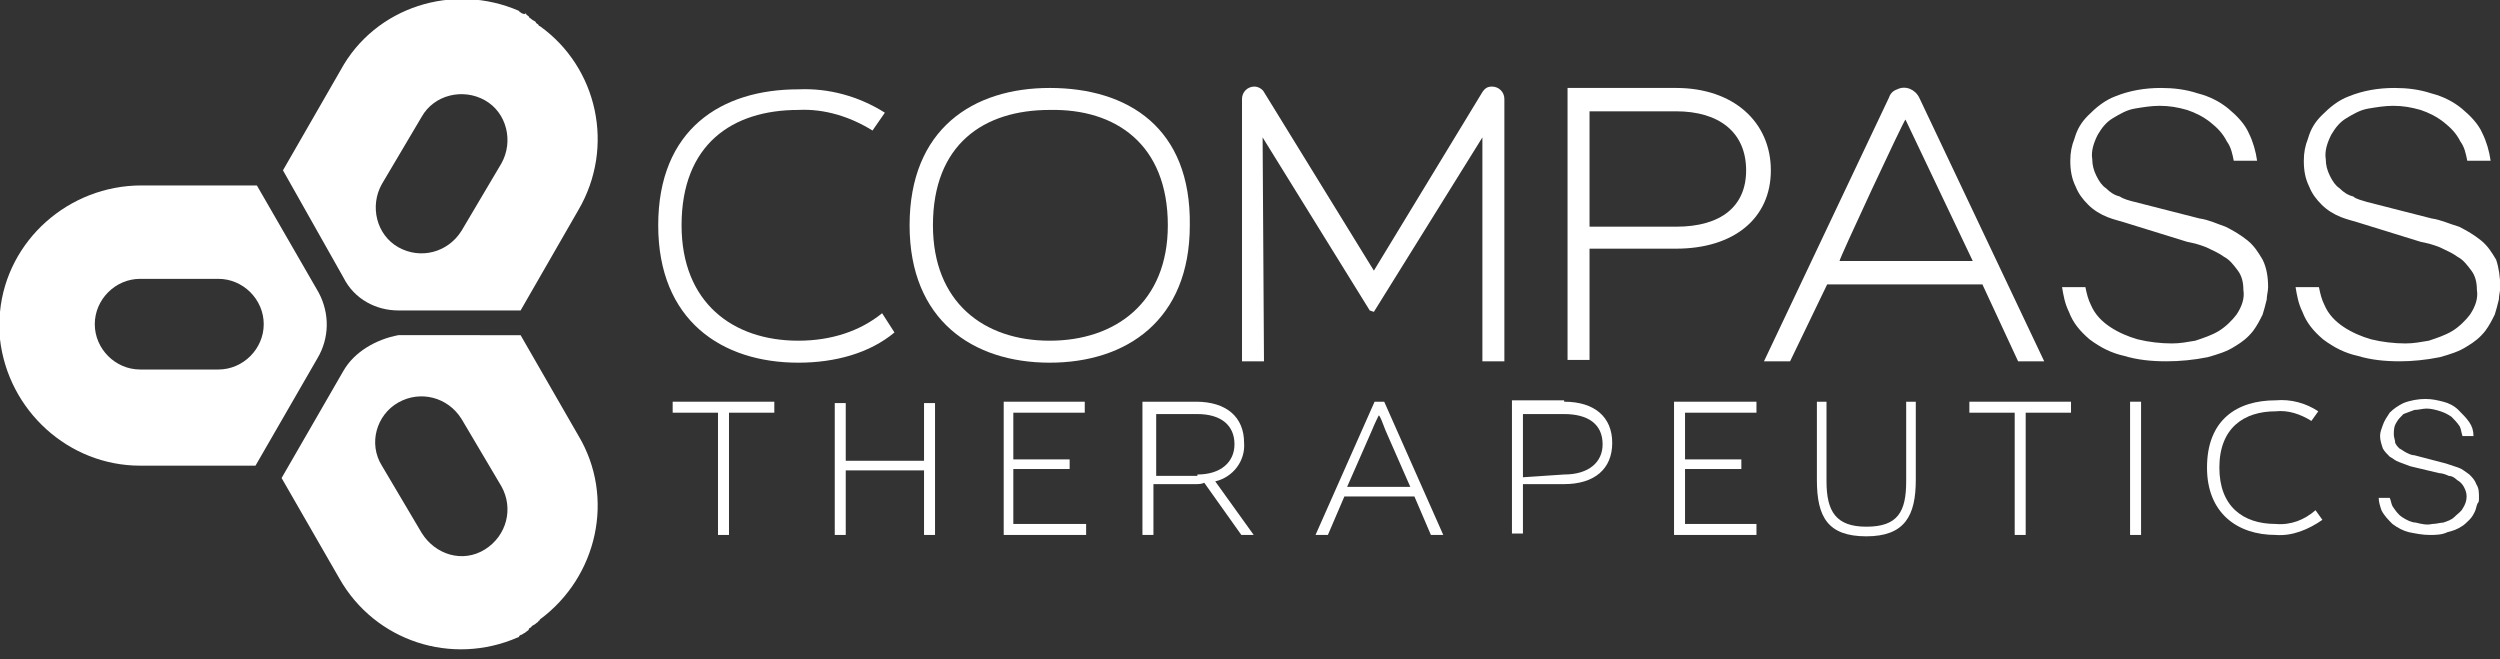
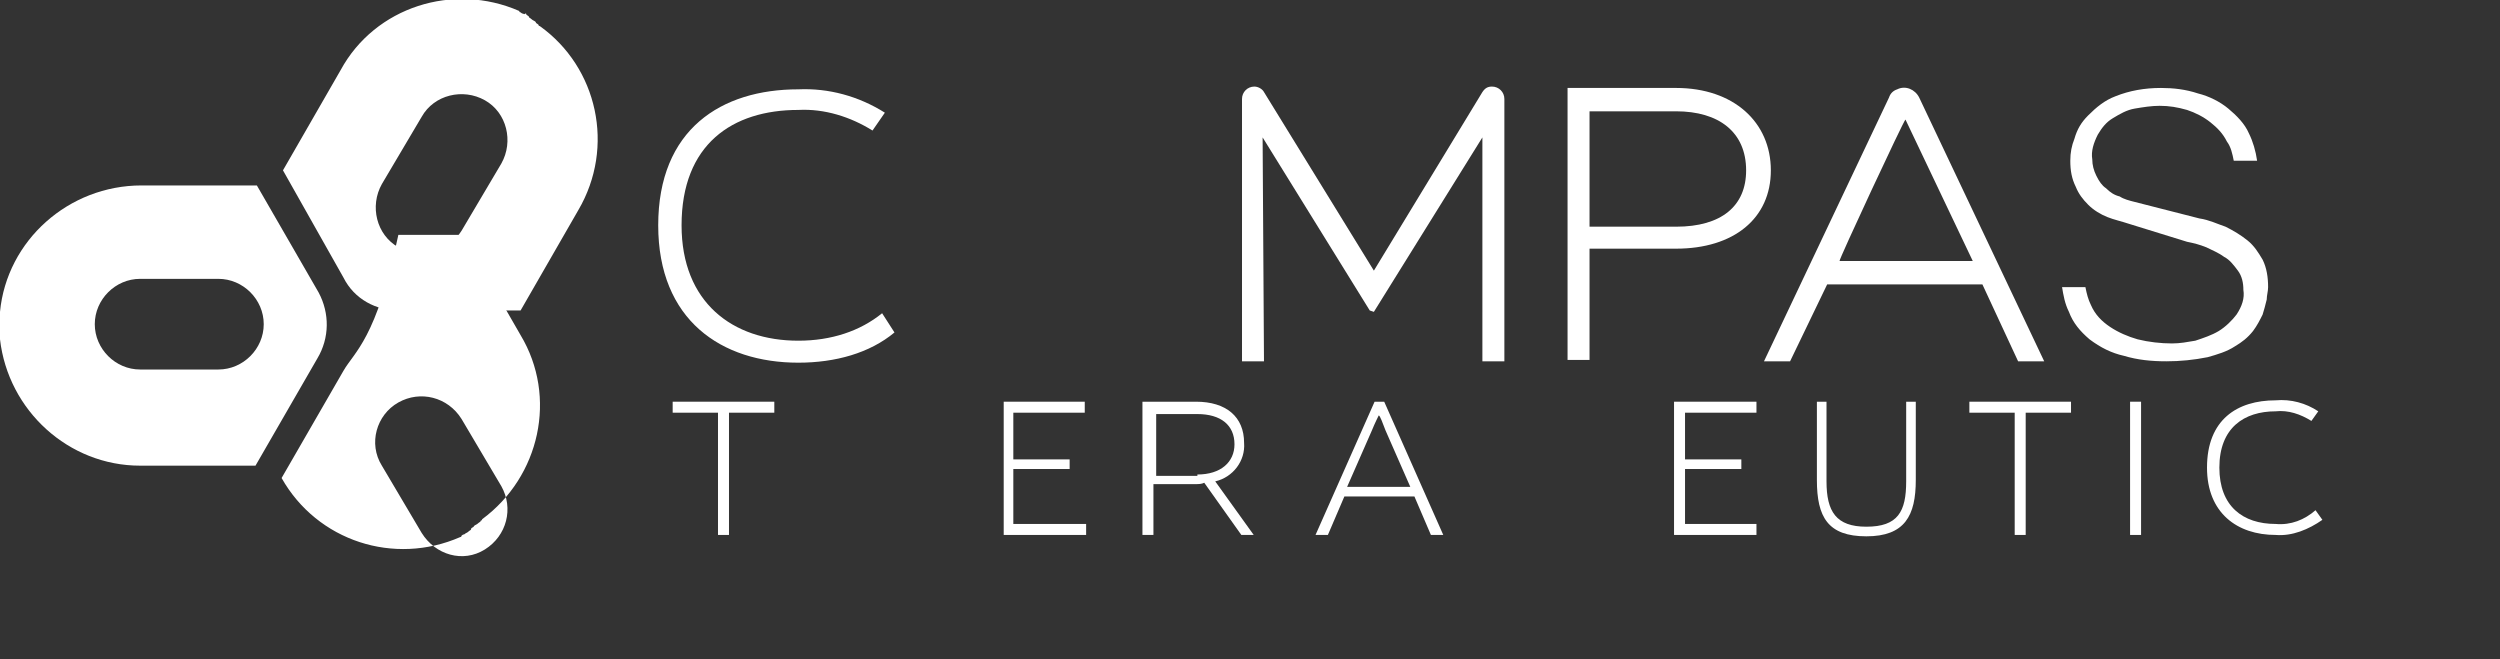
<svg xmlns="http://www.w3.org/2000/svg" version="1.1" id="Layer_1" x="0px" y="0px" viewBox="0 0 182 48" style="enable-background:new 0 0 182 48;" xml:space="preserve">
  <rect x="0" y="0" width="182" height="48" fill="#333333" stroke="none" />
  <style type="text/css">
	.st0{fill:#FFFFFF;}
</style>
  <g id="Group_17_1_" transform="translate(-29 -30.267)">
    <g id="Group_16_1_" transform="translate(29 30.267)">
      <g id="Group_15_1_">
        <g id="Group_14_1_">
          <g id="Group_13_1_">
            <g id="Group_12_1_">
              <g id="Group_11_1_">
                <g id="Group_10_1_">
                  <g id="Group_9_1_">
                    <g id="Group_8_1_">
                      <g id="Group_7_1_">
                        <g id="Group_6_1_">
                          <g id="Group_5_1_">
                            <g id="Group_4_1_">
                              <g id="Group_1_1_" transform="translate(94.018 12.503)">
-                                 <path id="Path_1_1_" class="st0" d="M-17.6-6.1L-17.6-6.1c-5.6,0-10.2,3-10.2,10c0,6.9,4.6,10,10.2,10l0,0                 c5.6,0,10.2-3.1,10.2-10C-7.3-3.2-11.9-6.1-17.6-6.1z M-17.6,12.3L-17.6,12.3c-4.8,0-8.5-2.8-8.5-8.4                 c0-5.9,3.7-8.4,8.5-8.4l0,0C-12.8-4.6-9-2-9,3.9C-9,9.5-12.8,12.3-17.6,12.3L-17.6,12.3z" />
                                <path id="Path_2_1_" class="st0" d="M5.7,10.1L-2.1-2.5L-2,13.8h-1.6V-5.3c0-0.5,0.4-0.9,0.9-0.9l0,0                 c0.3,0,0.6,0.2,0.7,0.4l8,13l7.9-13c0.2-0.3,0.4-0.4,0.7-0.4l0,0c0.5,0,0.9,0.4,0.9,0.9l0,0v19.1h-1.6V-2.5L6,10.2                 L5.7,10.1z" />
                                <path id="Path_3_1_" class="st0" d="M28-6.1c4.2,0,6.9,2.5,6.9,6S32.2,5.6,28,5.6h-6.3v8.1h-1.6V-6.1H28z M28,4                 c3.3,0,5.1-1.5,5.1-4.1c0-2.8-2-4.3-5.1-4.3h-6.3V4H28z" />
                                <path id="Path_4_1_" class="st0" d="M63.7,13.8c-1.1,0-2.1-0.1-3.1-0.4c-0.9-0.2-1.7-0.6-2.5-1.2                 c-0.7-0.6-1.2-1.2-1.5-2c-0.3-0.6-0.4-1.2-0.5-1.8h1.7c0.1,0.5,0.2,0.9,0.4,1.3c0.3,0.7,0.8,1.2,1.4,1.6                 c0.6,0.4,1.3,0.7,2,0.9c0.8,0.2,1.7,0.3,2.5,0.3c0.6,0,1.1-0.1,1.7-0.2c0.6-0.2,1.2-0.4,1.7-0.7                 c0.5-0.3,1-0.8,1.3-1.2c0.4-0.6,0.6-1.2,0.5-1.8c0-0.5-0.1-1-0.4-1.4c-0.3-0.4-0.6-0.8-1-1c-0.4-0.3-0.9-0.5-1.3-0.7                 c-0.5-0.2-0.9-0.3-1.4-0.4L61,3.8c-0.6-0.2-1.1-0.3-1.6-0.5c-0.5-0.2-1-0.5-1.4-0.9c-0.4-0.4-0.7-0.8-0.9-1.3                 c-0.3-0.6-0.4-1.2-0.4-1.9c0-0.6,0.1-1.1,0.3-1.6c0.2-0.7,0.5-1.2,1-1.7c0.6-0.6,1.2-1.1,2-1.4                 c1-0.4,2.1-0.6,3.3-0.6c0.9,0,1.8,0.1,2.7,0.4c0.8,0.2,1.6,0.6,2.2,1.1c0.6,0.5,1.2,1.1,1.5,1.8                 c0.3,0.6,0.5,1.3,0.6,2h-1.7c-0.1-0.5-0.2-1-0.5-1.4c-0.3-0.6-0.7-1-1.2-1.4c-0.5-0.4-1.1-0.7-1.7-0.9                 c-0.7-0.2-1.3-0.3-2-0.3c-0.6,0-1.2,0.1-1.8,0.2c-0.6,0.1-1.1,0.4-1.6,0.7c-0.5,0.3-0.8,0.7-1.1,1.2                 c-0.3,0.6-0.5,1.2-0.4,1.8c0,0.4,0.1,0.8,0.3,1.2c0.2,0.4,0.4,0.7,0.7,0.9c0.3,0.3,0.6,0.5,1,0.6                 C60.6,2,61,2.1,61.4,2.2l4.7,1.2C66.8,3.5,67.4,3.8,68,4c0.6,0.3,1.1,0.6,1.6,1c0.5,0.4,0.8,0.9,1.1,1.4                 c0.3,0.6,0.4,1.3,0.4,2c0,0.3-0.1,0.6-0.1,0.9c-0.1,0.4-0.2,0.8-0.3,1.1c-0.2,0.4-0.4,0.8-0.7,1.2                 c-0.4,0.5-0.8,0.8-1.3,1.1c-0.6,0.4-1.3,0.6-2,0.8C65.7,13.7,64.7,13.8,63.7,13.8z" />
-                                 <path id="Path_5_1_" class="st0" d="M80.7,13.8c-1.1,0-2.1-0.1-3.1-0.4c-0.9-0.2-1.7-0.6-2.5-1.2                 c-0.7-0.6-1.2-1.2-1.5-2c-0.3-0.6-0.4-1.2-0.5-1.8h1.7c0.1,0.5,0.2,0.9,0.4,1.3c0.3,0.7,0.8,1.2,1.4,1.6                 c0.6,0.4,1.3,0.7,2,0.9c0.8,0.2,1.7,0.3,2.5,0.3c0.6,0,1.1-0.1,1.7-0.2c0.6-0.2,1.2-0.4,1.7-0.7                 c0.5-0.3,1-0.8,1.3-1.2c0.4-0.6,0.6-1.2,0.5-1.8c0-0.5-0.1-1-0.4-1.4c-0.3-0.4-0.6-0.8-1-1c-0.4-0.3-0.9-0.5-1.3-0.7                 c-0.5-0.2-0.9-0.3-1.4-0.4L78,3.8c-0.6-0.2-1.1-0.3-1.6-0.5c-0.5-0.2-1-0.5-1.4-0.9c-0.4-0.4-0.7-0.8-0.9-1.3                 c-0.3-0.6-0.4-1.2-0.4-1.9c0-0.6,0.1-1.1,0.3-1.6c0.2-0.7,0.5-1.2,1-1.7c0.6-0.6,1.2-1.1,2-1.4                 c1-0.4,2.1-0.6,3.3-0.6c0.9,0,1.8,0.1,2.7,0.4c0.8,0.2,1.6,0.6,2.2,1.1c0.6,0.5,1.2,1.1,1.5,1.8                 c0.3,0.6,0.5,1.3,0.6,2h-1.7c-0.1-0.5-0.2-1-0.5-1.4c-0.3-0.6-0.7-1-1.2-1.4c-0.5-0.4-1.1-0.7-1.7-0.9                 c-0.7-0.2-1.3-0.3-2-0.3c-0.6,0-1.2,0.1-1.8,0.2c-0.6,0.1-1.1,0.4-1.6,0.7c-0.5,0.3-0.8,0.7-1.1,1.2                 c-0.3,0.6-0.5,1.2-0.4,1.8c0,0.4,0.1,0.8,0.3,1.2c0.2,0.4,0.4,0.7,0.7,0.9c0.3,0.3,0.6,0.5,1,0.6                 C77.5,2,78,2.1,78.3,2.2L83,3.4C83.7,3.5,84.3,3.8,85,4c0.6,0.3,1.1,0.6,1.6,1c0.5,0.4,0.8,0.9,1.1,1.4                 C87.9,7,88,7.7,88,8.4c0,0.3-0.1,0.6-0.1,0.9c-0.1,0.4-0.2,0.8-0.3,1.1c-0.2,0.4-0.4,0.8-0.7,1.2                 c-0.4,0.5-0.8,0.8-1.3,1.1c-0.6,0.4-1.3,0.6-2,0.8C82.6,13.7,81.6,13.8,80.7,13.8z" />
                                <path id="Path_6_1_" class="st0" d="M-35.9,12.3L-35.9,12.3c-4.8,0-8.5-2.8-8.5-8.4c0-5.9,3.7-8.4,8.5-8.4l0,0                 c1.9-0.1,3.8,0.5,5.4,1.5l0.9-1.3c-1.9-1.2-4.1-1.8-6.3-1.7l0,0c-5.6,0-10.2,2.9-10.2,9.9c0,6.9,4.6,10,10.2,10l0,0                 c2.7,0,5.2-0.7,7-2.2l-0.9-1.4C-31.4,11.6-33.5,12.3-35.9,12.3z" />
                                <path id="Path_7_1_" class="st0" d="M52.9,13.8h1.9L45.7-5.4c-0.3-0.6-1-0.9-1.6-0.6c-0.3,0.1-0.5,0.3-0.6,0.6                 l-9.1,19.2h1.9L39,8.2h11.3L52.9,13.8z M44.7-3.8l4.9,10.3h-9.7C39.8,6.5,44.6-3.8,44.7-3.8L44.7-3.8z" />
                              </g>
                              <g id="Group_2_1_" transform="translate(96.07 57.344)">
                                <path id="Path_8_1_" class="st0" d="M-39.7-28.1v0.8H-43v8.9h-0.8v-8.9h-3.3v-0.8L-39.7-28.1L-39.7-28.1z" />
-                                 <path id="Path_9_1_" class="st0" d="M-28-28.1v9.7h-0.8v-4.7h-5.7v4.7h-0.8v-9.6h0.8v4.2h5.7v-4.2H-28z" />
                                <path id="Path_10_1_" class="st0" d="M-17-19.2v0.8h-6v-9.7h5.9v0.8h-5.2v3.4h4.1v0.7h-4.1v4H-17z" />
                                <path id="Path_11_1_" class="st0" d="M-5.7-18.4l-2.7-3.8c-0.2,0.1-0.4,0.1-0.7,0.1h-3v3.7h-0.8v-9.7H-9                 c2.2,0,3.5,1.1,3.5,3c0.1,1.3-0.8,2.5-2.1,2.8l2.8,3.9H-5.7z M-8.9-22.8c1.7,0,2.7-0.9,2.7-2.2c0-1.4-1-2.2-2.7-2.2                 h-3v4.5H-8.9z" />
                                <path id="Path_12_1_" class="st0" d="M6.9-21.2H1.8l-1.2,2.8h-0.9L4-28.1h0.7L9-18.4H8.1L6.9-21.2z M6.6-21.9L4.8-26                 c-0.2-0.5-0.4-1.1-0.5-1.1l0,0c0,0-0.3,0.6-0.5,1.1l-1.8,4.1H6.6z" />
-                                 <path id="Path_13_1_" class="st0" d="M17.8-28.1c2.2,0,3.5,1.1,3.5,3s-1.3,3-3.5,3h-3v3.6h-0.8v-9.7H17.8z                  M17.8-22.8c1.8,0,2.8-0.9,2.8-2.2c0-1.5-1.1-2.2-2.8-2.2h-3v4.6L17.8-22.8z" />
                                <path id="Path_14_1_" class="st0" d="M31.8-19.2v0.8h-6v-9.7h6v0.8h-5.2v3.4h4.1v0.7h-4.1v4H31.8z" />
                                <path id="Path_15_1_" class="st0" d="M42.7-28.1v5.8c0,2.2-0.6,3.3-2.9,3.3c-2.2,0-2.9-1.1-2.9-3.3v-5.8h-0.7v5.7                 c0,2.7,0.8,4.1,3.6,4.1l0,0l0,0l0,0c2.8,0,3.6-1.5,3.6-4.1v-5.7H42.7z" />
                                <path id="Path_16_1_" class="st0" d="M54.7-28.1v0.8h-3.3v8.9h-0.8v-8.9h-3.3v-0.8L54.7-28.1L54.7-28.1z" />
                                <path id="Path_17_1_" class="st0" d="M59-18.4v-9.7h0.8v9.7H59z" />
-                                 <path id="Path_18_1_" class="st0" d="M80.8-18.4c-0.5,0-1-0.1-1.5-0.2c-0.4-0.1-0.8-0.3-1.2-0.6                 c-0.3-0.3-0.6-0.6-0.8-1c-0.1-0.3-0.2-0.6-0.2-0.9h0.8c0.1,0.2,0.1,0.4,0.2,0.6c0.2,0.3,0.4,0.6,0.7,0.8                 s0.7,0.4,1,0.4c0.4,0.1,0.8,0.2,1.2,0.1c0.3,0,0.6-0.1,0.8-0.1c0.3-0.1,0.6-0.2,0.8-0.4s0.5-0.4,0.6-0.6                 c0.2-0.3,0.3-0.6,0.3-0.9c0-0.3-0.1-0.5-0.2-0.7c-0.1-0.2-0.3-0.4-0.5-0.5c-0.2-0.2-0.4-0.3-0.6-0.3                 c-0.2-0.1-0.5-0.2-0.7-0.2l-2.1-0.5c-0.3-0.1-0.5-0.2-0.8-0.3c-0.3-0.1-0.5-0.3-0.7-0.4c-0.2-0.2-0.4-0.4-0.5-0.6                 c-0.1-0.3-0.2-0.6-0.2-0.9c0-0.3,0.1-0.5,0.2-0.8c0.1-0.3,0.3-0.6,0.5-0.9c0.3-0.3,0.6-0.5,1-0.7                 c0.5-0.2,1.1-0.3,1.6-0.3c0.5,0,0.9,0.1,1.3,0.2c0.4,0.1,0.8,0.3,1.1,0.6s0.6,0.6,0.8,0.9c0.2,0.3,0.3,0.6,0.3,1                 h-0.8c-0.1-0.3-0.1-0.5-0.2-0.7c-0.2-0.3-0.4-0.5-0.6-0.7c-0.3-0.2-0.5-0.3-0.8-0.4c-0.3-0.1-0.7-0.2-1-0.2                 c-0.3,0-0.6,0.1-0.9,0.1c-0.3,0.1-0.5,0.2-0.8,0.3c-0.2,0.2-0.4,0.4-0.5,0.6c-0.2,0.3-0.2,0.6-0.2,0.9                 c0,0.2,0.1,0.4,0.1,0.6c0.1,0.2,0.2,0.3,0.3,0.4c0.2,0.1,0.3,0.2,0.5,0.3c0.2,0.1,0.4,0.2,0.6,0.2l2.3,0.6                 c0.3,0.1,0.6,0.2,0.9,0.3c0.3,0.1,0.5,0.3,0.8,0.5c0.2,0.2,0.4,0.4,0.5,0.7c0.2,0.3,0.2,0.6,0.2,1                 c0,0.2,0,0.3-0.1,0.4c-0.1,0.2-0.1,0.4-0.2,0.6c-0.1,0.2-0.2,0.4-0.4,0.6c-0.2,0.2-0.4,0.4-0.6,0.5                 c-0.3,0.2-0.6,0.3-1,0.4C81.7-18.4,81.2-18.4,80.8-18.4z" />
                                <path id="Path_19_1_" class="st0" d="M69.6-19.2L69.6-19.2c-2.4,0-4.1-1.3-4.1-4.1c0-2.9,1.8-4.1,4.1-4.1l0,0                 c0.9-0.1,1.8,0.2,2.6,0.7l0.5-0.7c-0.9-0.6-2-0.9-3.1-0.8l0,0c-2.8,0-5,1.4-5,4.9c0,3.3,2.2,4.9,5,4.9l0,0                 c1.2,0.1,2.4-0.4,3.4-1.1l-0.5-0.7C71.7-19.5,70.7-19.1,69.6-19.2z" />
                              </g>
                              <g id="Group_3_22_">
                                <path id="Path_20_22_" class="st0" d="M23.2,21.3l-4.5-7.8h-8.4C5,13.5,0.5,17.5,0,22.7c0,0.1,0,0.1,0,0.1                 c0,0.1,0,0.2,0,0.3c0,0.1,0,0.2,0,0.3c0,0.1,0,0.2,0,0.3c0,0.1,0,0.2,0,0.3s0,0.2,0,0.3s0,0.2,0,0.3                 c0,0.1,0,0.1,0,0.1c0.6,5.2,5,9.2,10.2,9.2h8.4l4.5-7.8C24,24.6,24,22.8,23.2,21.3z M19.2,23.6                 c0,1.8-1.5,3.3-3.3,3.3h-5.7c-1.8,0-3.3-1.5-3.3-3.3c0-1.8,1.5-3.3,3.3-3.3h5.7C17.7,20.3,19.2,21.8,19.2,23.6                 L19.2,23.6z" />
                                <path id="Path_21_22_" class="st0" d="M29,22.6h8.9l4.2-7.3c2.7-4.6,1.4-10.4-2.8-13.4c-0.1,0-0.1-0.1-0.1-0.1                 c-0.1-0.1-0.2-0.1-0.2-0.2c-0.1-0.1-0.2-0.1-0.3-0.2c-0.1-0.1-0.2-0.1-0.2-0.2c-0.1-0.1-0.2-0.1-0.2-0.2                 S38.2,1.1,38.1,1C38.1,1,38,1,37.9,0.9c-0.1,0-0.1-0.1-0.1-0.1c-4.8-2.1-10.5-0.3-13,4.3l-4.2,7.3l4.4,7.8                 C25.8,21.8,27.4,22.6,29,22.6z M29,18c-1.6-0.9-2.1-3-1.2-4.6l2.9-4.9c0.9-1.6,3-2.1,4.6-1.2s2.1,3,1.2,4.6l-2.9,4.9                 C32.6,18.4,30.6,18.9,29,18L29,18L29,18z" />
-                                 <path id="Path_22_22_" class="st0" d="M25,27l-4.5,7.8l4.2,7.3c2.6,4.6,8.2,6.4,13,4.3c0.1,0,0.1-0.1,0.1-0.1                 c0.1-0.1,0.2-0.1,0.2-0.1c0.1-0.1,0.2-0.1,0.3-0.2s0.2-0.1,0.2-0.2s0.2-0.1,0.2-0.2c0.1-0.1,0.2-0.1,0.3-0.2                 c0.1-0.1,0.2-0.1,0.2-0.2c0.1,0,0.1-0.1,0.1-0.1c4.2-3.1,5.5-8.9,2.8-13.4l-4.2-7.3H29C27.4,24.7,25.8,25.6,25,27z                  M29,29.3c1.6-0.9,3.6-0.4,4.6,1.2l0,0l2.9,4.9c0.9,1.6,0.4,3.6-1.2,4.6s-3.6,0.4-4.6-1.2l-2.9-4.9                 C26.8,32.3,27.4,30.2,29,29.3L29,29.3z" />
+                                 <path id="Path_22_22_" class="st0" d="M25,27l-4.5,7.8c2.6,4.6,8.2,6.4,13,4.3c0.1,0,0.1-0.1,0.1-0.1                 c0.1-0.1,0.2-0.1,0.2-0.1c0.1-0.1,0.2-0.1,0.3-0.2s0.2-0.1,0.2-0.2s0.2-0.1,0.2-0.2c0.1-0.1,0.2-0.1,0.3-0.2                 c0.1-0.1,0.2-0.1,0.2-0.2c0.1,0,0.1-0.1,0.1-0.1c4.2-3.1,5.5-8.9,2.8-13.4l-4.2-7.3H29C27.4,24.7,25.8,25.6,25,27z                  M29,29.3c1.6-0.9,3.6-0.4,4.6,1.2l0,0l2.9,4.9c0.9,1.6,0.4,3.6-1.2,4.6s-3.6,0.4-4.6-1.2l-2.9-4.9                 C26.8,32.3,27.4,30.2,29,29.3L29,29.3z" />
                              </g>
                            </g>
                          </g>
                        </g>
                      </g>
                    </g>
                  </g>
                </g>
              </g>
            </g>
          </g>
        </g>
      </g>
    </g>
  </g>
</svg>